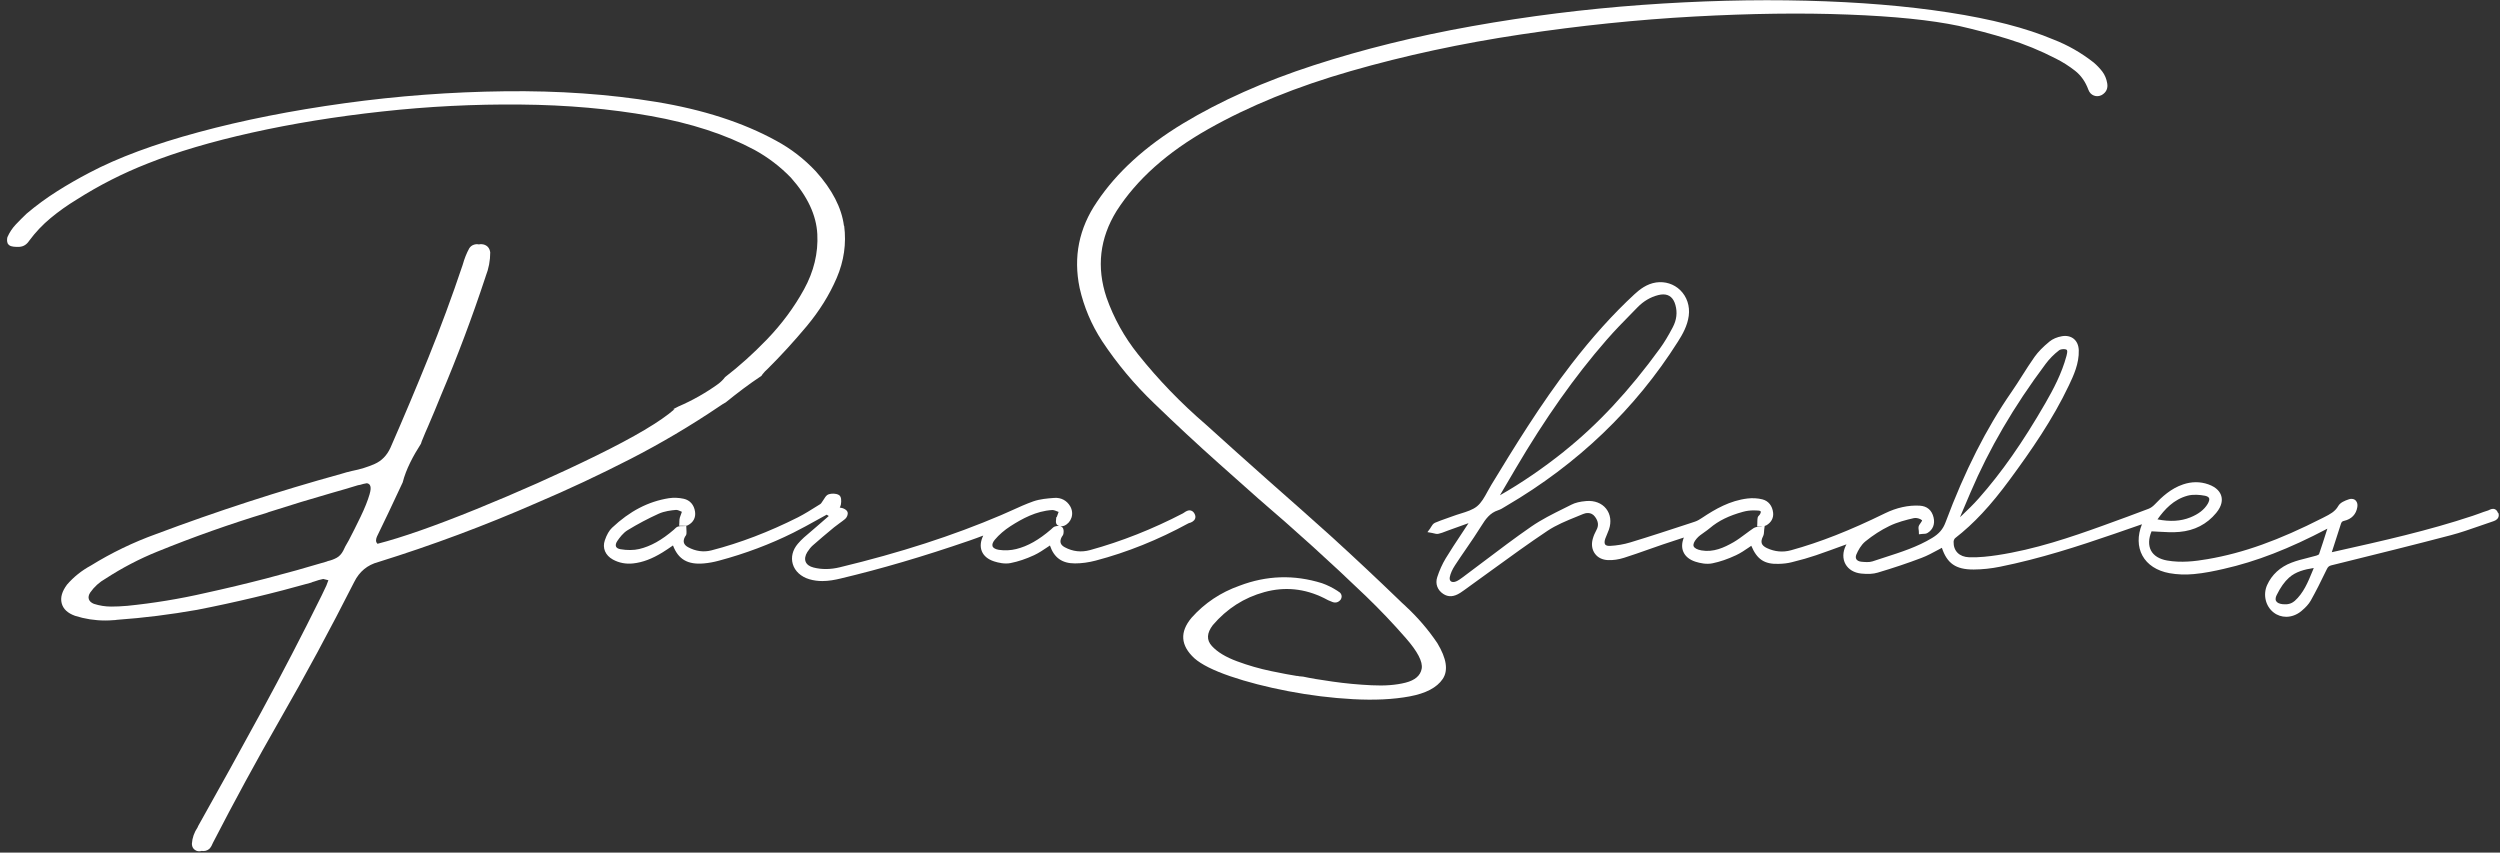
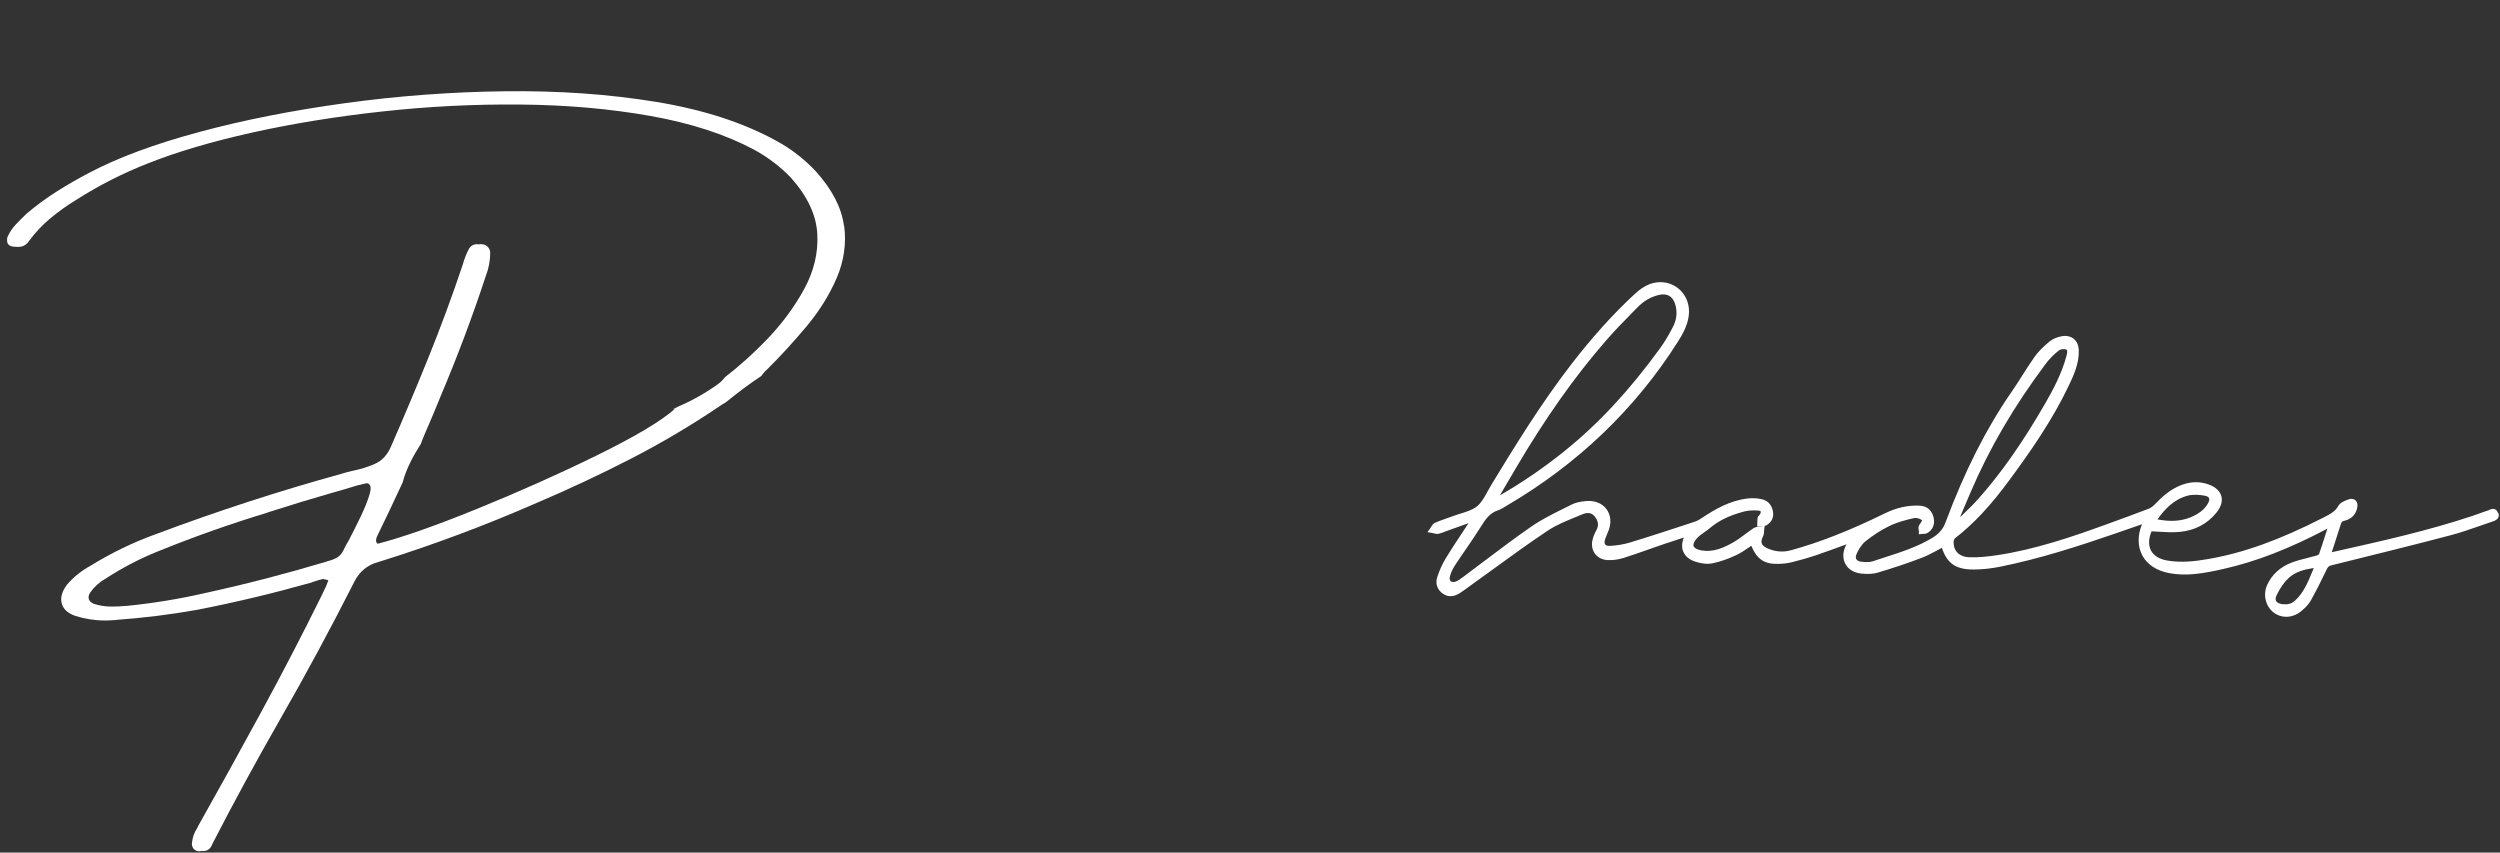
<svg xmlns="http://www.w3.org/2000/svg" width="173" height="59" viewBox="0 0 173 59" fill="none">
  <rect x="0" y="0" width="173" height="59" fill="#333333" stroke="none" />
  <g clip-path="url(#clip0_2120_4795)">
    <path d="M172.859 35.491C172.814 35.362 172.741 35.278 172.644 35.238C172.494 35.174 172.344 35.246 172.251 35.29C172.227 35.302 172.202 35.314 172.182 35.322C171.967 35.387 171.757 35.463 171.554 35.539C171.404 35.591 171.258 35.648 171.108 35.696C168.049 36.716 164.848 37.434 161.753 38.125L161.36 38.213L161.497 37.788C161.664 37.266 161.826 36.76 161.992 36.25C162.036 36.117 162.085 36.069 162.219 36.041C162.725 35.925 163.049 35.587 163.126 35.093C163.171 34.812 163.057 34.672 162.988 34.612C162.924 34.555 162.778 34.475 162.543 34.551C162.255 34.648 161.943 34.776 161.809 35.013C161.591 35.403 161.226 35.591 160.833 35.788L160.732 35.84C157.689 37.39 155.233 38.27 152.77 38.691C151.89 38.844 150.938 38.956 149.966 38.788C149.419 38.691 149.034 38.45 148.847 38.093C148.661 37.736 148.677 37.266 148.888 36.768C149.058 36.776 149.228 36.784 149.398 36.796C149.885 36.824 150.347 36.852 150.817 36.808C151.862 36.716 152.717 36.274 153.361 35.495C153.783 34.985 153.787 34.58 153.714 34.327C153.645 34.078 153.43 33.732 152.814 33.516C152.251 33.319 151.663 33.319 151.064 33.523C150.229 33.805 149.605 34.383 149.103 34.913C148.977 35.045 148.827 35.15 148.685 35.206C147.77 35.555 146.789 35.917 145.501 36.382C143.341 37.161 140.821 38.025 138.207 38.418C137.668 38.498 136.963 38.587 136.262 38.563C135.582 38.538 135.172 38.125 135.189 37.486C135.189 37.402 135.245 37.278 135.298 37.238C136.59 36.234 137.757 34.985 139.078 33.186C140.541 31.199 142.048 29.034 143.171 26.661C143.487 25.995 143.88 25.16 143.851 24.236C143.839 23.895 143.718 23.622 143.503 23.445C143.292 23.277 143.013 23.212 142.693 23.265C142.356 23.321 142.04 23.457 141.826 23.634C141.368 24.011 141.039 24.349 140.792 24.694C140.492 25.12 140.209 25.561 139.937 25.991C139.702 26.364 139.455 26.75 139.2 27.119C137.449 29.645 135.958 32.596 134.633 36.141C134.455 36.619 134.188 36.932 133.706 37.225C132.689 37.844 131.542 38.209 130.432 38.567C130.144 38.659 129.856 38.751 129.573 38.848C129.346 38.924 129.034 38.892 128.807 38.872C128.645 38.856 128.515 38.791 128.458 38.695C128.394 38.591 128.426 38.466 128.458 38.378C128.576 38.097 128.783 37.711 129.082 37.467C129.613 37.037 130.168 36.679 130.74 36.402C131.291 36.133 131.915 35.973 132.449 35.852C132.607 35.816 132.871 35.885 132.992 35.993C133.005 36.001 133.005 36.009 133.009 36.009C133.009 36.045 132.932 36.154 132.891 36.214C132.863 36.254 132.834 36.294 132.81 36.334C132.741 36.447 132.757 36.575 132.774 36.675C132.778 36.704 132.782 36.732 132.782 36.756L132.79 36.973L133.005 36.949C133.029 36.949 133.057 36.949 133.086 36.944C133.175 36.944 133.284 36.941 133.385 36.88C133.758 36.655 133.912 36.266 133.803 35.808C133.685 35.306 133.357 35.025 132.855 34.993C132.073 34.945 131.238 35.13 130.444 35.519C128.013 36.712 125.946 37.523 123.941 38.077C123.377 38.233 122.814 38.181 122.271 37.928C122.077 37.836 121.955 37.727 121.915 37.603C121.87 37.474 121.902 37.31 122.004 37.109C122.06 36.997 122.069 36.876 122.073 36.768C122.073 36.732 122.073 36.696 122.081 36.659L122.117 36.394C122.154 36.386 122.19 36.37 122.227 36.354C122.567 36.161 122.737 35.848 122.701 35.487C122.648 35.001 122.376 34.66 121.955 34.555C121.639 34.475 121.274 34.455 120.934 34.495C119.71 34.64 118.697 35.226 117.782 35.836C117.636 35.933 117.466 36.041 117.291 36.097L116.939 36.214C115.59 36.655 114.196 37.117 112.814 37.535C112.38 37.667 111.898 37.752 111.416 37.776C111.323 37.78 111.153 37.776 111.08 37.679C111.019 37.599 111.023 37.454 111.084 37.278C111.12 37.181 111.161 37.085 111.201 36.989C111.25 36.872 111.299 36.76 111.339 36.643C111.521 36.113 111.449 35.587 111.145 35.202C110.841 34.816 110.338 34.624 109.771 34.672C109.333 34.708 109.005 34.788 108.738 34.925C108.572 35.009 108.402 35.093 108.231 35.178C107.462 35.559 106.667 35.953 105.954 36.447C104.836 37.218 103.738 38.053 102.672 38.856C102.186 39.221 101.7 39.59 101.214 39.952C101.064 40.064 100.918 40.169 100.764 40.233C100.618 40.293 100.48 40.293 100.399 40.225C100.326 40.169 100.302 40.06 100.326 39.932C100.375 39.687 100.496 39.41 100.691 39.113C100.938 38.731 101.205 38.346 101.461 37.972C101.813 37.458 102.182 36.924 102.514 36.386C102.802 35.921 103.106 35.491 103.669 35.31C103.839 35.254 103.989 35.166 104.131 35.073C104.171 35.049 104.212 35.025 104.252 35.001C109.18 32.114 113.171 28.292 116.112 23.642C116.428 23.144 116.769 22.554 116.862 21.851C116.951 21.177 116.732 20.526 116.27 20.076C115.833 19.651 115.225 19.458 114.605 19.546C113.953 19.643 113.462 20.032 113.106 20.361C111.631 21.727 110.201 23.309 108.738 25.204C106.603 27.966 104.714 31.062 103.199 33.552C103.11 33.696 103.029 33.849 102.944 34.001C102.725 34.407 102.514 34.788 102.21 35.037C101.914 35.278 101.505 35.407 101.076 35.539C100.897 35.595 100.711 35.652 100.533 35.72C100.383 35.776 100.233 35.828 100.083 35.88C99.828 35.969 99.56 36.065 99.305 36.174C99.167 36.234 99.094 36.362 99.029 36.467C99.009 36.503 98.989 36.535 98.969 36.567L98.778 36.824L99.098 36.88C99.131 36.884 99.167 36.896 99.2 36.904C99.305 36.932 99.427 36.965 99.552 36.936C99.722 36.9 99.88 36.836 100.034 36.776C100.095 36.752 100.16 36.728 100.225 36.704L101.623 36.202C101.623 36.202 101.598 36.238 101.586 36.258C101.424 36.503 101.262 36.752 101.1 36.997C100.748 37.531 100.379 38.081 100.043 38.639C99.808 39.028 99.609 39.47 99.455 39.944C99.309 40.39 99.467 40.831 99.868 41.096C100.221 41.333 100.61 41.309 101.051 41.024C101.226 40.911 101.392 40.787 101.554 40.671C101.631 40.614 101.708 40.558 101.785 40.502C102.291 40.141 102.794 39.771 103.3 39.406C104.528 38.514 105.8 37.591 107.081 36.736C107.688 36.33 108.406 36.037 109.098 35.756C109.248 35.696 109.398 35.636 109.548 35.571C109.706 35.507 110.099 35.391 110.371 35.756C110.614 36.081 110.642 36.378 110.468 36.688C110.363 36.876 110.274 37.089 110.217 37.298C110.111 37.679 110.168 38.045 110.375 38.322C110.573 38.591 110.889 38.743 111.27 38.759C111.623 38.775 112.008 38.719 112.385 38.599C112.96 38.418 113.535 38.213 114.09 38.017C114.419 37.9 114.751 37.784 115.083 37.671C115.492 37.531 115.906 37.398 116.335 37.258C116.396 37.238 116.461 37.218 116.522 37.197C116.376 37.563 116.363 37.904 116.489 38.189C116.623 38.502 116.915 38.739 117.332 38.872C117.636 38.968 118.09 39.069 118.507 38.98C119.013 38.876 119.56 38.691 120.132 38.422C120.452 38.273 120.744 38.073 121.027 37.88C121.08 37.844 121.137 37.808 121.189 37.768C121.586 38.711 122.097 39.048 123.069 39.02C123.418 39.012 123.722 38.976 123.997 38.904C124.65 38.743 125.18 38.591 125.663 38.426C126.295 38.209 126.935 37.976 127.555 37.748C127.628 37.719 127.701 37.695 127.778 37.667C127.761 37.695 127.749 37.719 127.733 37.748C127.51 38.201 127.502 38.671 127.709 39.04C127.915 39.406 128.3 39.639 128.799 39.691C129.257 39.739 129.625 39.719 129.933 39.627C131.039 39.297 132.032 38.964 132.968 38.607C133.365 38.458 133.738 38.254 134.103 38.057C134.196 38.008 134.285 37.956 134.378 37.908C134.739 38.996 135.351 39.41 136.554 39.41C136.566 39.41 136.582 39.41 136.595 39.41C137.182 39.406 137.794 39.342 138.406 39.217C141.161 38.663 143.835 37.796 146.315 36.941C146.842 36.76 147.368 36.575 147.915 36.386L148.223 36.278C147.907 37.069 147.92 37.836 148.256 38.45C148.596 39.077 149.261 39.506 150.12 39.663C150.646 39.759 151.234 39.783 151.813 39.727C152.539 39.663 153.256 39.51 153.868 39.37C156.133 38.86 158.418 37.972 161.056 36.583L161.019 36.691C160.833 37.274 160.659 37.82 160.476 38.354C160.464 38.374 160.391 38.418 160.298 38.446C160.091 38.506 159.881 38.559 159.674 38.611C159.309 38.703 158.933 38.795 158.572 38.936C157.79 39.233 157.206 39.771 156.886 40.482C156.587 41.148 156.773 41.952 157.336 42.385C157.595 42.586 157.899 42.682 158.207 42.682C158.56 42.682 158.924 42.554 159.236 42.301C159.552 42.04 159.763 41.807 159.901 41.566C160.245 40.952 160.586 40.285 161.007 39.406C161.092 39.225 161.161 39.165 161.327 39.121L162.028 38.948C164.508 38.334 167.077 37.699 169.593 37.037C170.27 36.86 170.938 36.623 171.587 36.398C171.882 36.294 172.178 36.194 172.474 36.093C172.608 36.049 172.79 35.989 172.875 35.82C172.924 35.724 172.928 35.615 172.887 35.495L172.859 35.491ZM158.775 41.594C158.572 41.775 158.305 41.847 157.964 41.811C157.733 41.787 157.571 41.711 157.506 41.59C157.433 41.462 157.49 41.293 157.547 41.177C157.81 40.642 158.09 40.253 158.398 39.976C158.86 39.562 159.463 39.406 160.112 39.305C160.083 39.374 160.055 39.438 160.031 39.506C159.706 40.297 159.403 41.044 158.779 41.598L158.775 41.594ZM135.752 35.676C135.711 35.716 135.671 35.752 135.63 35.792L135.715 35.591C135.93 35.081 136.145 34.572 136.364 34.066C137.656 31.038 139.354 28.131 141.554 25.188C141.813 24.838 142.138 24.509 142.49 24.24C142.555 24.188 142.689 24.16 142.81 24.16C142.875 24.16 142.936 24.168 142.984 24.188C143.061 24.22 143.086 24.3 143.001 24.626C142.676 25.842 142.081 26.959 141.542 27.894C139.974 30.612 138.507 32.708 136.919 34.499C136.554 34.913 136.145 35.302 135.752 35.68V35.676ZM151.376 34.302C151.781 34.194 152.247 34.242 152.563 34.302C152.676 34.322 152.822 34.371 152.867 34.467C152.907 34.555 152.871 34.7 152.77 34.873C152.531 35.27 152.138 35.575 151.57 35.804C150.91 36.069 150.18 36.113 149.297 35.941C149.787 35.246 150.424 34.559 151.38 34.302H151.376ZM121.834 36.422C121.793 36.431 121.752 36.434 121.712 36.443C121.594 36.459 121.461 36.475 121.343 36.551C121.153 36.679 120.962 36.82 120.784 36.953C120.505 37.161 120.241 37.358 119.957 37.523C119.297 37.9 118.568 38.233 117.741 38.089C117.445 38.037 117.247 37.928 117.198 37.796C117.154 37.667 117.227 37.483 117.405 37.274C117.547 37.105 117.737 36.973 117.94 36.832C118.069 36.74 118.203 36.647 118.325 36.543C118.92 36.037 119.65 35.68 120.622 35.415C120.853 35.35 121.108 35.318 121.376 35.318C121.473 35.318 121.57 35.322 121.667 35.33C121.777 35.338 121.829 35.37 121.842 35.395C121.858 35.427 121.842 35.515 121.761 35.632C121.757 35.639 121.748 35.648 121.74 35.652C121.7 35.688 121.643 35.748 121.627 35.84C121.611 35.933 121.611 36.021 121.607 36.109C121.607 36.141 121.607 36.169 121.607 36.202L121.594 36.434L121.825 36.41C121.854 36.41 121.882 36.41 121.906 36.41H121.943L121.821 36.434L121.834 36.422ZM108.248 31.231C106.756 32.419 105.294 33.419 103.795 34.274L104.889 32.411C106.919 28.958 108.969 26.051 111.165 23.534C111.736 22.875 112.36 22.241 112.964 21.626L113.321 21.261C113.734 20.839 114.212 20.558 114.743 20.422C114.868 20.39 114.986 20.373 115.095 20.373C115.521 20.373 115.804 20.619 115.938 21.104C116.084 21.622 116.023 22.14 115.756 22.646C115.444 23.24 115.164 23.706 114.872 24.108C112.741 27.043 110.569 29.372 108.244 31.227L108.248 31.231Z" fill="white" />
-     <path d="M82.324 36.19C82.458 36.138 82.636 36.065 82.701 35.889C82.742 35.78 82.725 35.664 82.656 35.539C82.592 35.423 82.502 35.351 82.397 35.327C82.219 35.282 82.061 35.391 81.947 35.467C81.915 35.487 81.886 35.507 81.862 35.523C79.767 36.611 77.608 37.467 75.436 38.065C74.824 38.233 74.237 38.169 73.686 37.872C73.374 37.708 73.305 37.479 73.471 37.157C73.479 37.145 73.487 37.129 73.499 37.117C73.536 37.069 73.58 37.005 73.592 36.916C73.613 36.764 73.621 36.575 73.491 36.471C73.459 36.443 73.422 36.427 73.382 36.415C73.479 36.427 73.58 36.411 73.649 36.379C73.892 36.27 74.066 36.069 74.147 35.82C74.233 35.559 74.196 35.27 74.054 35.029C73.819 34.632 73.426 34.423 72.96 34.455C72.474 34.491 71.976 34.532 71.51 34.692C70.999 34.873 70.501 35.098 70.019 35.318C69.771 35.431 69.524 35.543 69.273 35.648C65.951 37.065 62.3 38.246 58.11 39.257C57.478 39.41 56.866 39.418 56.299 39.273C56.023 39.205 55.829 39.065 55.752 38.876C55.675 38.683 55.715 38.446 55.865 38.205C55.983 38.021 56.108 37.864 56.238 37.748C56.66 37.374 57.134 36.973 57.717 36.491C57.835 36.395 57.96 36.306 58.09 36.21C58.219 36.117 58.353 36.021 58.483 35.913C58.6 35.816 58.698 35.603 58.653 35.447C58.6 35.266 58.377 35.186 58.284 35.158C58.228 35.142 58.171 35.13 58.11 35.122C58.147 35.053 58.179 34.985 58.191 34.905C58.228 34.664 58.236 34.355 58.045 34.25C57.839 34.134 57.547 34.142 57.352 34.202C57.203 34.246 57.113 34.387 57.044 34.499C57.024 34.532 57.004 34.568 56.98 34.596C56.947 34.636 56.919 34.68 56.891 34.728C56.85 34.792 56.809 34.857 56.773 34.877L56.574 35.001C56.133 35.278 55.675 35.567 55.209 35.804C53.219 36.804 51.21 37.575 49.232 38.085C48.694 38.225 48.134 38.149 47.612 37.864C47.304 37.696 47.235 37.463 47.397 37.149C47.401 37.141 47.409 37.129 47.417 37.121C47.446 37.081 47.494 37.021 47.502 36.933C47.51 36.844 47.506 36.764 47.502 36.684C47.502 36.656 47.502 36.627 47.498 36.599L47.49 36.399L47.288 36.407C47.259 36.407 47.231 36.407 47.202 36.407C47.117 36.407 47.016 36.407 46.915 36.439C46.813 36.475 46.745 36.543 46.688 36.599C46.672 36.615 46.655 36.631 46.639 36.648C45.792 37.378 45.027 37.804 44.232 37.993C43.856 38.081 43.394 38.085 42.932 38.005C42.774 37.977 42.664 37.912 42.628 37.82C42.587 37.72 42.62 37.583 42.717 37.438C42.875 37.206 43.122 36.876 43.426 36.692C44.127 36.262 44.852 35.881 45.578 35.551C45.975 35.371 46.453 35.314 46.777 35.286C46.878 35.278 47.012 35.339 47.146 35.399C47.158 35.407 47.174 35.411 47.186 35.419C47.138 35.547 47.085 35.684 47.044 35.82C47.016 35.913 47.016 36.001 47.012 36.081C47.012 36.109 47.012 36.138 47.012 36.166L46.996 36.379H47.211C47.235 36.379 47.263 36.379 47.288 36.383C47.381 36.391 47.494 36.403 47.604 36.346C47.976 36.154 48.155 35.82 48.098 35.415C48.033 34.941 47.749 34.612 47.316 34.515C46.975 34.439 46.611 34.427 46.291 34.475C44.861 34.7 43.572 35.371 42.352 36.523C42.154 36.712 41.988 36.997 41.854 37.39C41.672 37.92 41.886 38.43 42.409 38.719C42.834 38.952 43.309 39.045 43.823 38.988C44.471 38.916 45.116 38.675 45.849 38.225C46.072 38.089 46.291 37.936 46.502 37.792C46.526 37.776 46.55 37.76 46.57 37.744C46.939 38.711 47.591 39.089 48.714 38.988C49.042 38.96 49.395 38.896 49.759 38.796C51.562 38.314 53.292 37.663 54.897 36.864C55.464 36.583 56.023 36.27 56.566 35.969C56.777 35.852 56.992 35.732 57.206 35.616L57.352 35.708L57.206 35.836C56.951 36.057 56.704 36.27 56.461 36.483C56.343 36.587 56.218 36.692 56.096 36.796C55.788 37.053 55.472 37.318 55.209 37.631C54.848 38.053 54.723 38.563 54.861 39.033C55.006 39.526 55.424 39.908 55.999 40.081C56.307 40.173 56.611 40.209 56.907 40.209C57.348 40.209 57.77 40.129 58.175 40.032C60.959 39.37 63.876 38.515 67.085 37.41C67.401 37.302 67.713 37.185 68.041 37.061C67.847 37.459 67.814 37.832 67.944 38.149C68.074 38.47 68.37 38.711 68.791 38.848C69.091 38.944 69.532 39.045 69.933 38.964C70.46 38.86 71.007 38.675 71.562 38.418C71.886 38.266 72.19 38.061 72.482 37.864C72.539 37.824 72.596 37.788 72.656 37.748C72.94 38.591 73.491 38.988 74.386 38.988H74.391C74.844 38.988 75.343 38.92 75.825 38.792C78.005 38.218 80.156 37.35 82.223 36.222C82.251 36.206 82.284 36.194 82.32 36.178L82.324 36.19ZM73.013 36.427C72.912 36.459 72.839 36.531 72.782 36.587C72.766 36.603 72.749 36.619 72.733 36.635C71.882 37.366 71.121 37.796 70.326 37.993C69.946 38.089 69.516 38.109 69.123 38.049C68.892 38.013 68.73 37.924 68.686 37.804C68.641 37.687 68.698 37.519 68.844 37.346C69.135 37.001 69.508 36.68 69.925 36.411C70.728 35.897 71.7 35.363 72.806 35.294C72.814 35.294 72.818 35.294 72.826 35.294C72.936 35.294 73.07 35.351 73.207 35.407C73.224 35.415 73.24 35.419 73.256 35.427L73.13 35.772L73.086 35.816V35.905C73.086 35.925 73.082 35.949 73.078 35.973C73.066 36.069 73.053 36.202 73.138 36.306C73.175 36.35 73.228 36.379 73.284 36.399C73.155 36.386 73.029 36.423 73.009 36.431L73.013 36.427Z" fill="white" />
    <path d="M58.401 15.627C58.243 14.386 57.595 13.126 56.456 11.857C55.646 10.993 54.73 10.287 53.709 9.737C51.42 8.48 48.653 7.584 45.399 7.05C42.149 6.516 38.661 6.271 34.937 6.316C31.213 6.36 27.518 6.637 23.847 7.143C20.176 7.649 16.813 8.315 13.745 9.146C10.678 9.973 8.162 10.909 6.197 11.945C5.427 12.347 4.677 12.776 3.948 13.238C3.219 13.7 2.514 14.214 1.841 14.784C1.59 15.025 1.339 15.274 1.096 15.531C0.852 15.788 0.658 16.081 0.512 16.414C0.496 16.474 0.488 16.542 0.488 16.623C0.488 16.703 0.504 16.779 0.536 16.856C0.597 16.948 0.674 17.008 0.775 17.036C0.877 17.064 0.982 17.081 1.092 17.081H1.343C1.622 17.064 1.845 16.924 2.015 16.667C2.453 16.073 2.951 15.547 3.51 15.085C4.07 14.623 4.661 14.202 5.297 13.816C6.861 12.82 8.506 11.985 10.237 11.307C12.238 10.511 14.637 9.801 17.433 9.178C20.229 8.556 23.227 8.066 26.432 7.717C29.637 7.364 32.838 7.203 36.035 7.235C39.232 7.263 42.226 7.528 45.022 8.026C47.818 8.524 50.212 9.303 52.202 10.367C53.146 10.885 53.993 11.531 54.734 12.298C55.881 13.587 56.489 14.888 56.558 16.197C56.627 17.506 56.319 18.783 55.638 20.024C54.957 21.264 54.098 22.425 53.061 23.501C52.109 24.485 51.148 25.348 50.176 26.095C50.046 26.271 49.88 26.436 49.682 26.581C48.932 27.127 47.939 27.705 46.951 28.126C46.829 28.191 46.704 28.251 46.578 28.315H46.679C45.715 29.162 43.908 30.234 41.254 31.535C38.6 32.836 35.828 34.069 32.952 35.237C30.071 36.406 27.797 37.201 26.124 37.63C26.047 37.554 26.015 37.47 26.023 37.378C26.031 37.285 26.051 37.201 26.088 37.125C26.351 36.571 26.61 36.029 26.874 35.494C27.202 34.8 27.53 34.093 27.866 33.382C28.097 32.467 28.592 31.547 29.131 30.704C29.159 30.6 29.203 30.479 29.268 30.335C29.378 30.058 29.491 29.793 29.609 29.532C29.921 28.813 30.224 28.082 30.52 27.348C31.651 24.677 32.672 21.963 33.584 19.201C33.6 19.168 33.608 19.14 33.608 19.124C33.819 18.59 33.924 18.036 33.924 17.466C33.883 17.165 33.721 16.98 33.442 16.912C33.332 16.888 33.231 16.888 33.138 16.912C33.012 16.888 32.887 16.896 32.765 16.944C32.644 16.988 32.542 17.073 32.469 17.189C32.283 17.53 32.137 17.9 32.028 18.293C32.011 18.325 32.003 18.353 32.003 18.369C31.278 20.53 30.492 22.654 29.649 24.738C28.806 26.826 27.927 28.909 27.015 30.993C26.772 31.519 26.408 31.893 25.925 32.106C25.443 32.318 24.925 32.479 24.37 32.587C24.106 32.648 23.859 32.712 23.624 32.788C19.293 33.985 15.018 35.374 10.804 36.956C9.224 37.526 7.716 38.253 6.282 39.14C5.65 39.482 5.099 39.923 4.637 40.457C4.293 40.919 4.167 41.345 4.268 41.742C4.37 42.14 4.677 42.429 5.192 42.614C5.869 42.83 6.566 42.939 7.283 42.939C7.469 42.939 7.656 42.931 7.842 42.915C7.919 42.915 8.004 42.907 8.093 42.891C9.953 42.758 11.801 42.525 13.64 42.2C16.298 41.682 18.932 41.051 21.533 40.317C21.602 40.285 21.671 40.257 21.748 40.24C21.951 40.164 22.157 40.108 22.368 40.064C22.477 40.088 22.595 40.12 22.724 40.152C22.676 40.277 22.627 40.401 22.587 40.517C22.477 40.75 22.368 40.983 22.259 41.208C20.917 43.926 19.523 46.609 18.085 49.255C16.647 51.901 15.184 54.543 13.697 57.189C13.697 57.213 13.689 57.233 13.673 57.253C13.438 57.606 13.304 57.98 13.28 58.381C13.28 58.622 13.393 58.791 13.62 58.883C13.729 58.915 13.839 58.915 13.948 58.883C14.151 58.915 14.329 58.871 14.479 58.747C14.572 58.654 14.649 58.534 14.706 58.381C14.722 58.365 14.73 58.349 14.73 58.333C16.201 55.478 17.733 52.66 19.329 49.873C21.128 46.745 22.854 43.541 24.511 40.273C24.868 39.554 25.423 39.092 26.185 38.891C29.917 37.727 33.567 36.366 37.141 34.8C39.345 33.864 41.505 32.848 43.628 31.76C45.747 30.672 47.798 29.459 49.783 28.118C49.925 28.018 50.071 27.926 50.221 27.845C51.019 27.199 51.833 26.577 52.692 26.01C52.712 25.97 52.741 25.934 52.773 25.89C52.883 25.753 52.992 25.637 53.102 25.545C54.029 24.625 54.937 23.633 55.82 22.577C56.704 21.517 57.397 20.405 57.899 19.237C58.401 18.068 58.576 16.864 58.417 15.623L58.401 15.627ZM25.581 34.185C25.451 34.639 25.241 35.161 24.953 35.759C24.665 36.358 24.39 36.904 24.131 37.398C23.944 37.707 23.819 37.948 23.75 38.112C23.632 38.337 23.478 38.502 23.292 38.602C23.105 38.703 22.903 38.779 22.684 38.827C22.668 38.827 22.639 38.839 22.595 38.863C19.835 39.69 17.04 40.417 14.211 41.035C12.429 41.445 10.617 41.742 8.778 41.927H8.754C8.397 41.959 8.045 41.975 7.688 41.975C7.283 41.975 6.886 41.911 6.497 41.786C6.31 41.71 6.197 41.606 6.148 41.465C6.104 41.329 6.132 41.176 6.241 41.007C6.521 40.606 6.874 40.285 7.307 40.04C8.438 39.305 9.633 38.678 10.893 38.169C13.385 37.157 15.913 36.261 18.482 35.482C18.559 35.45 18.628 35.422 18.697 35.406C20.131 34.944 21.566 34.511 22.992 34.101C23.592 33.932 24.187 33.76 24.779 33.575C24.84 33.559 24.884 33.551 24.917 33.551C25.071 33.503 25.224 33.463 25.387 33.439C25.65 33.479 25.715 33.728 25.581 34.177V34.185Z" fill="white" />
-     <path d="M97.255 41.931C97.101 41.798 96.955 41.658 96.813 41.517C95.269 40.028 93.697 38.554 92.101 37.101C90.666 35.812 89.232 34.539 87.806 33.286C86.335 31.981 84.88 30.676 83.438 29.371C81.724 27.898 80.16 26.28 78.75 24.513C77.806 23.332 77.076 22.023 76.57 20.586C75.869 18.486 76.1 16.49 77.267 14.599C78.661 12.423 80.772 10.536 83.608 8.934C86.44 7.332 89.73 5.991 93.474 4.918C97.218 3.842 101.141 2.999 105.237 2.385C109.333 1.77 113.337 1.357 117.243 1.144C121.153 0.931 124.702 0.883 127.887 1.008C131.076 1.128 133.629 1.389 135.545 1.791C136.692 2.052 137.834 2.353 138.965 2.702C140.095 3.051 141.193 3.501 142.259 4.051C142.741 4.292 143.187 4.577 143.596 4.898C144.005 5.22 144.313 5.657 144.516 6.211C144.593 6.412 144.719 6.545 144.897 6.613C145.075 6.681 145.257 6.669 145.44 6.577C145.752 6.392 145.877 6.123 145.821 5.774C145.768 5.456 145.655 5.183 145.48 4.951C145.302 4.722 145.103 4.513 144.885 4.328C144.022 3.65 143.094 3.12 142.097 2.734C140.213 1.939 137.802 1.317 134.856 0.863C131.915 0.409 128.624 0.14 124.994 0.048C121.363 -0.044 117.571 0.056 113.612 0.341C109.658 0.63 105.739 1.12 101.866 1.811C97.988 2.501 94.337 3.405 90.909 4.517C87.482 5.629 84.467 6.974 81.866 8.544C79.264 10.118 77.279 11.925 75.913 13.965C74.665 15.788 74.264 17.775 74.71 19.927C75.006 21.24 75.525 22.469 76.266 23.605C77.303 25.171 78.503 26.605 79.864 27.91C81.335 29.331 82.826 30.72 84.35 32.078C85.261 32.889 86.173 33.7 87.085 34.511C89.625 36.687 92.105 38.932 94.52 41.252C95.492 42.188 96.412 43.156 97.279 44.151C98.098 45.087 98.466 45.794 98.381 46.272C98.296 46.749 97.923 47.071 97.267 47.239C96.606 47.408 95.82 47.468 94.897 47.42C93.977 47.376 93.081 47.291 92.218 47.167C91.351 47.047 90.671 46.93 90.172 46.822C90.063 46.806 89.969 46.797 89.892 46.797C89.86 46.781 89.803 46.773 89.726 46.773C89.337 46.713 88.75 46.605 87.96 46.44C87.17 46.276 86.384 46.051 85.606 45.762C84.824 45.472 84.244 45.123 83.863 44.706C83.482 44.292 83.503 43.81 83.928 43.256C84.901 42.12 86.088 41.357 87.502 40.971C88.912 40.586 90.285 40.726 91.619 41.385C91.805 41.493 92.004 41.586 92.214 41.662C92.433 41.738 92.619 41.682 92.773 41.497C92.842 41.381 92.859 41.273 92.826 41.172C92.794 41.072 92.729 40.995 92.636 40.947C92.611 40.923 92.579 40.903 92.546 40.883C92.21 40.666 91.854 40.489 91.481 40.357C89.556 39.755 87.652 39.815 85.768 40.534C84.467 40.995 83.365 41.73 82.461 42.742C81.627 43.73 81.688 44.665 82.652 45.553C83.134 45.978 83.957 46.392 85.127 46.794C86.299 47.195 87.636 47.54 89.143 47.829C90.65 48.118 92.145 48.303 93.632 48.383C95.119 48.464 96.424 48.4 97.546 48.191C98.669 47.982 99.431 47.581 99.832 46.99C100.233 46.4 100.107 45.569 99.459 44.497C98.827 43.561 98.09 42.706 97.255 41.935V41.931Z" fill="white" />
  </g>
  <defs>
    <clipPath id="clip0_2120_4795">
      <rect width="172.403" height="58.912" fill="white" transform="translate(0.484)" />
    </clipPath>
  </defs>
</svg>